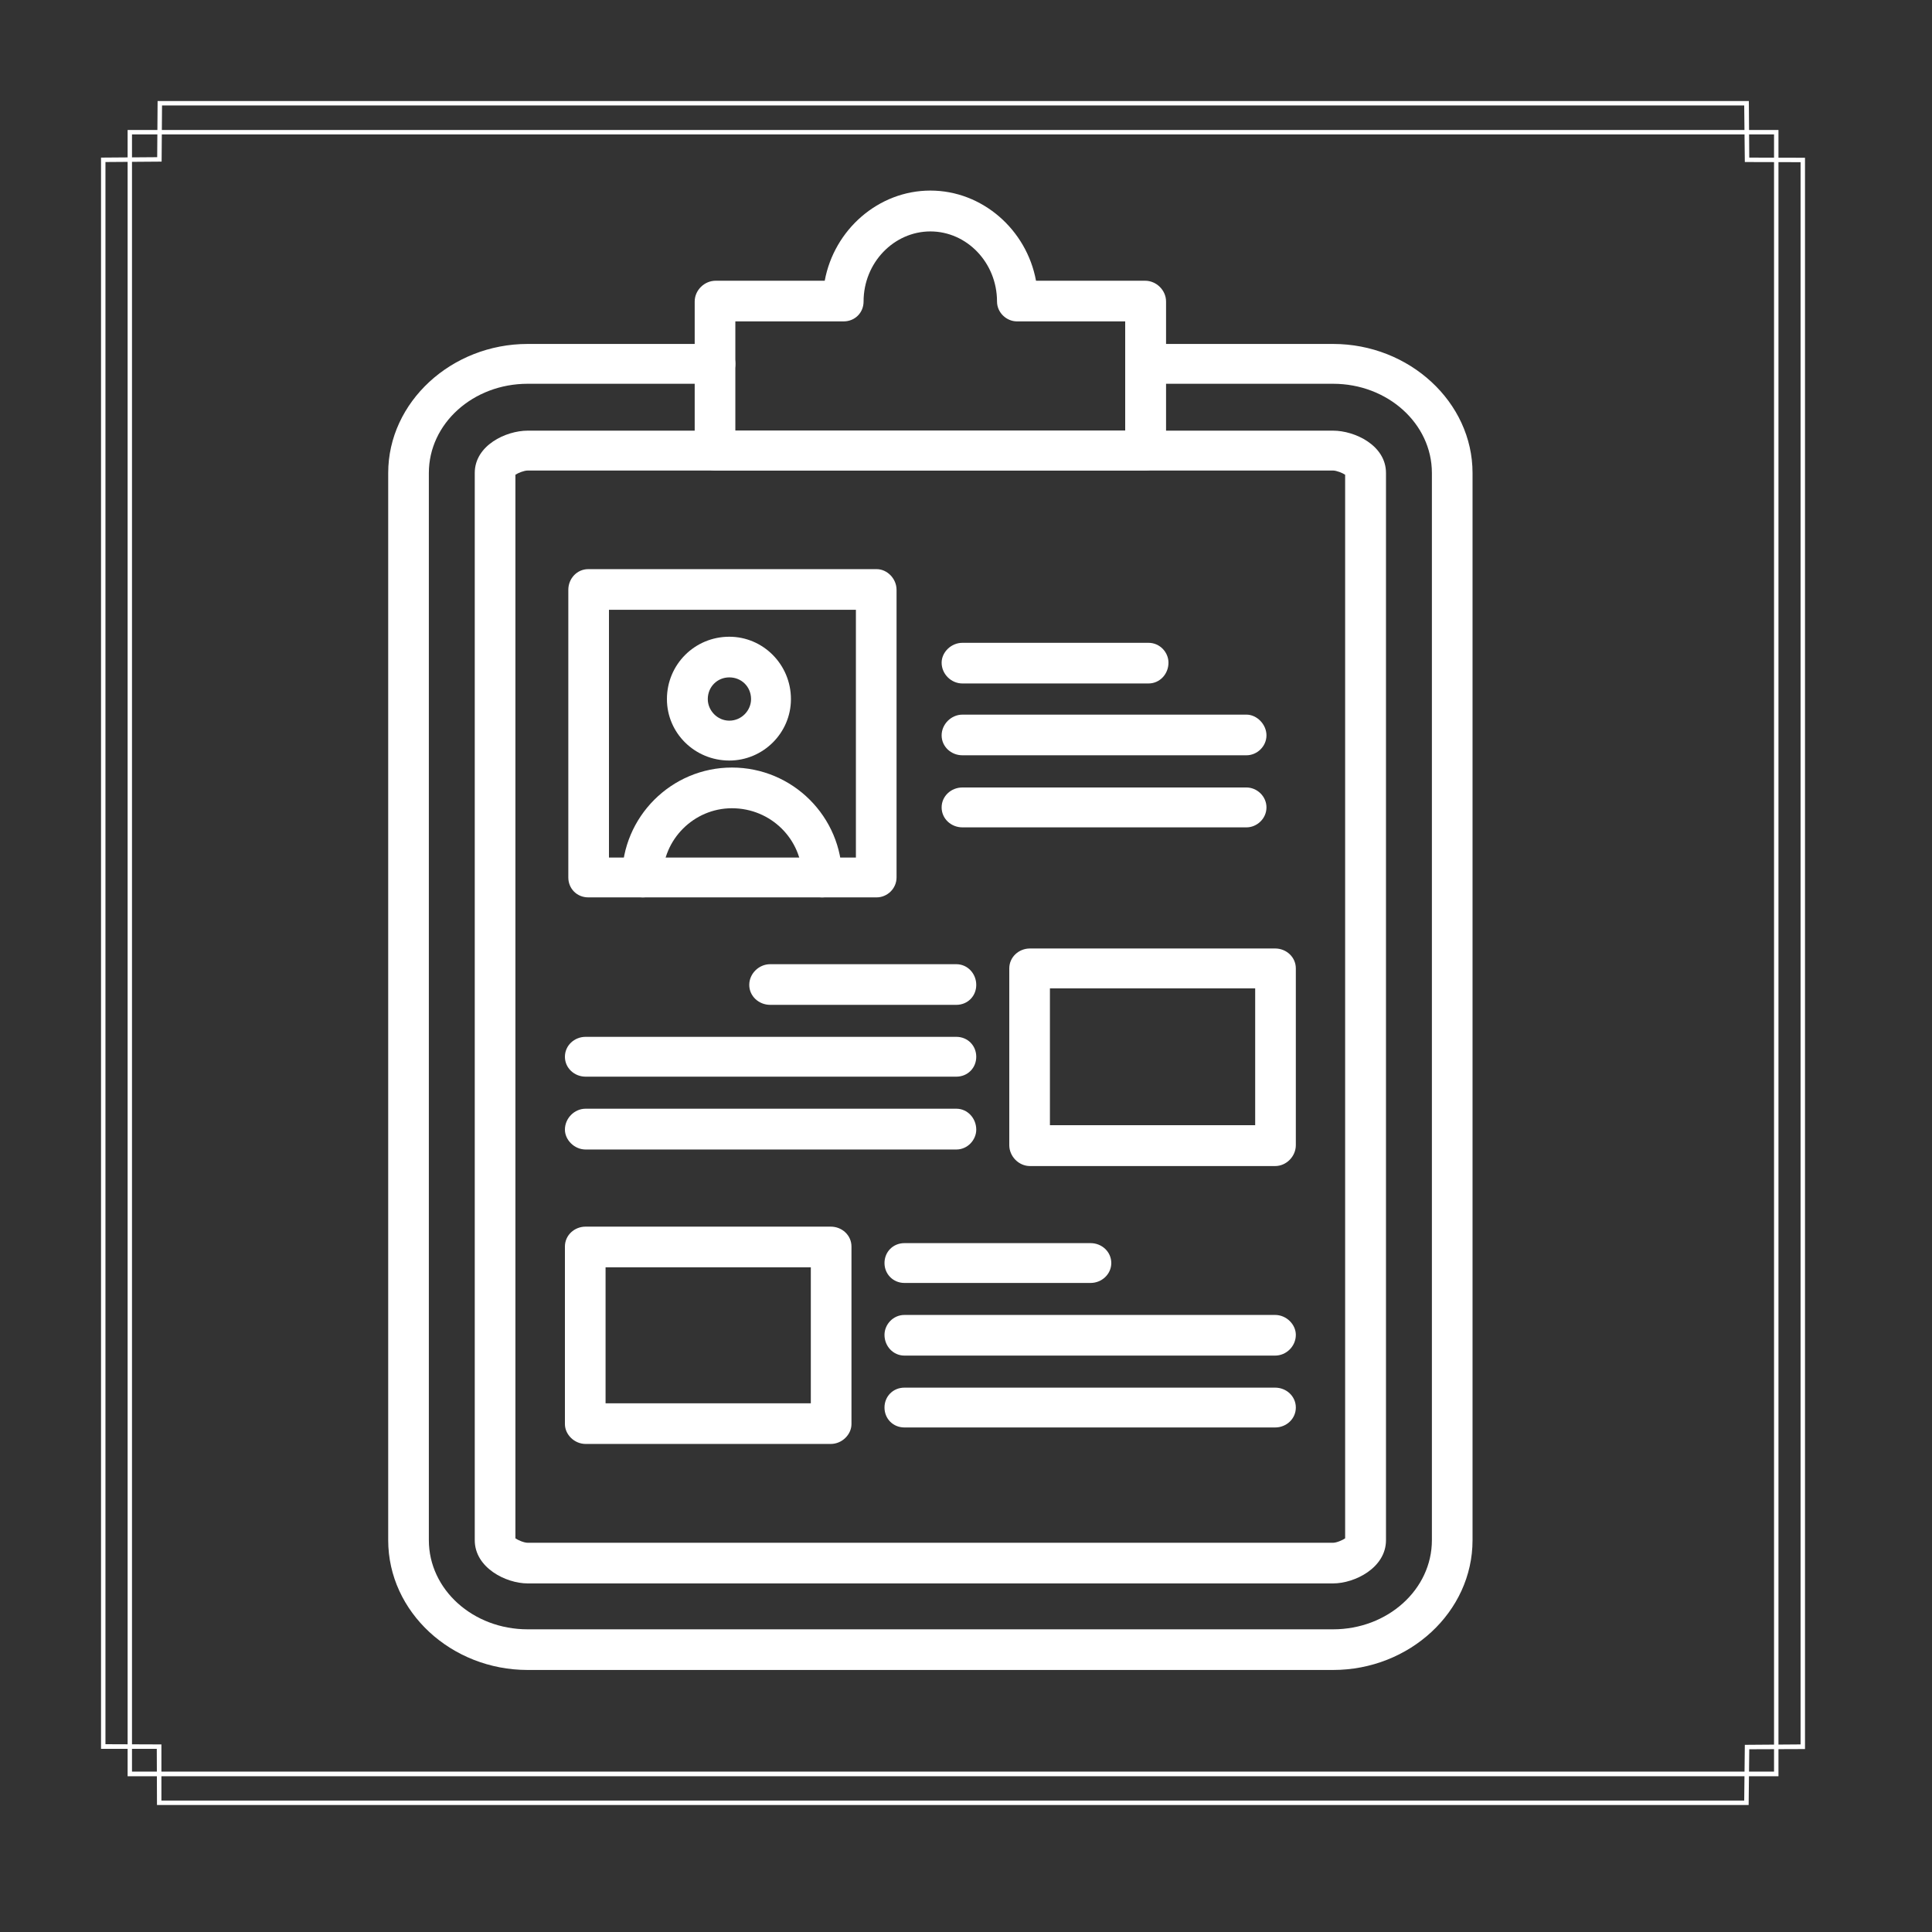
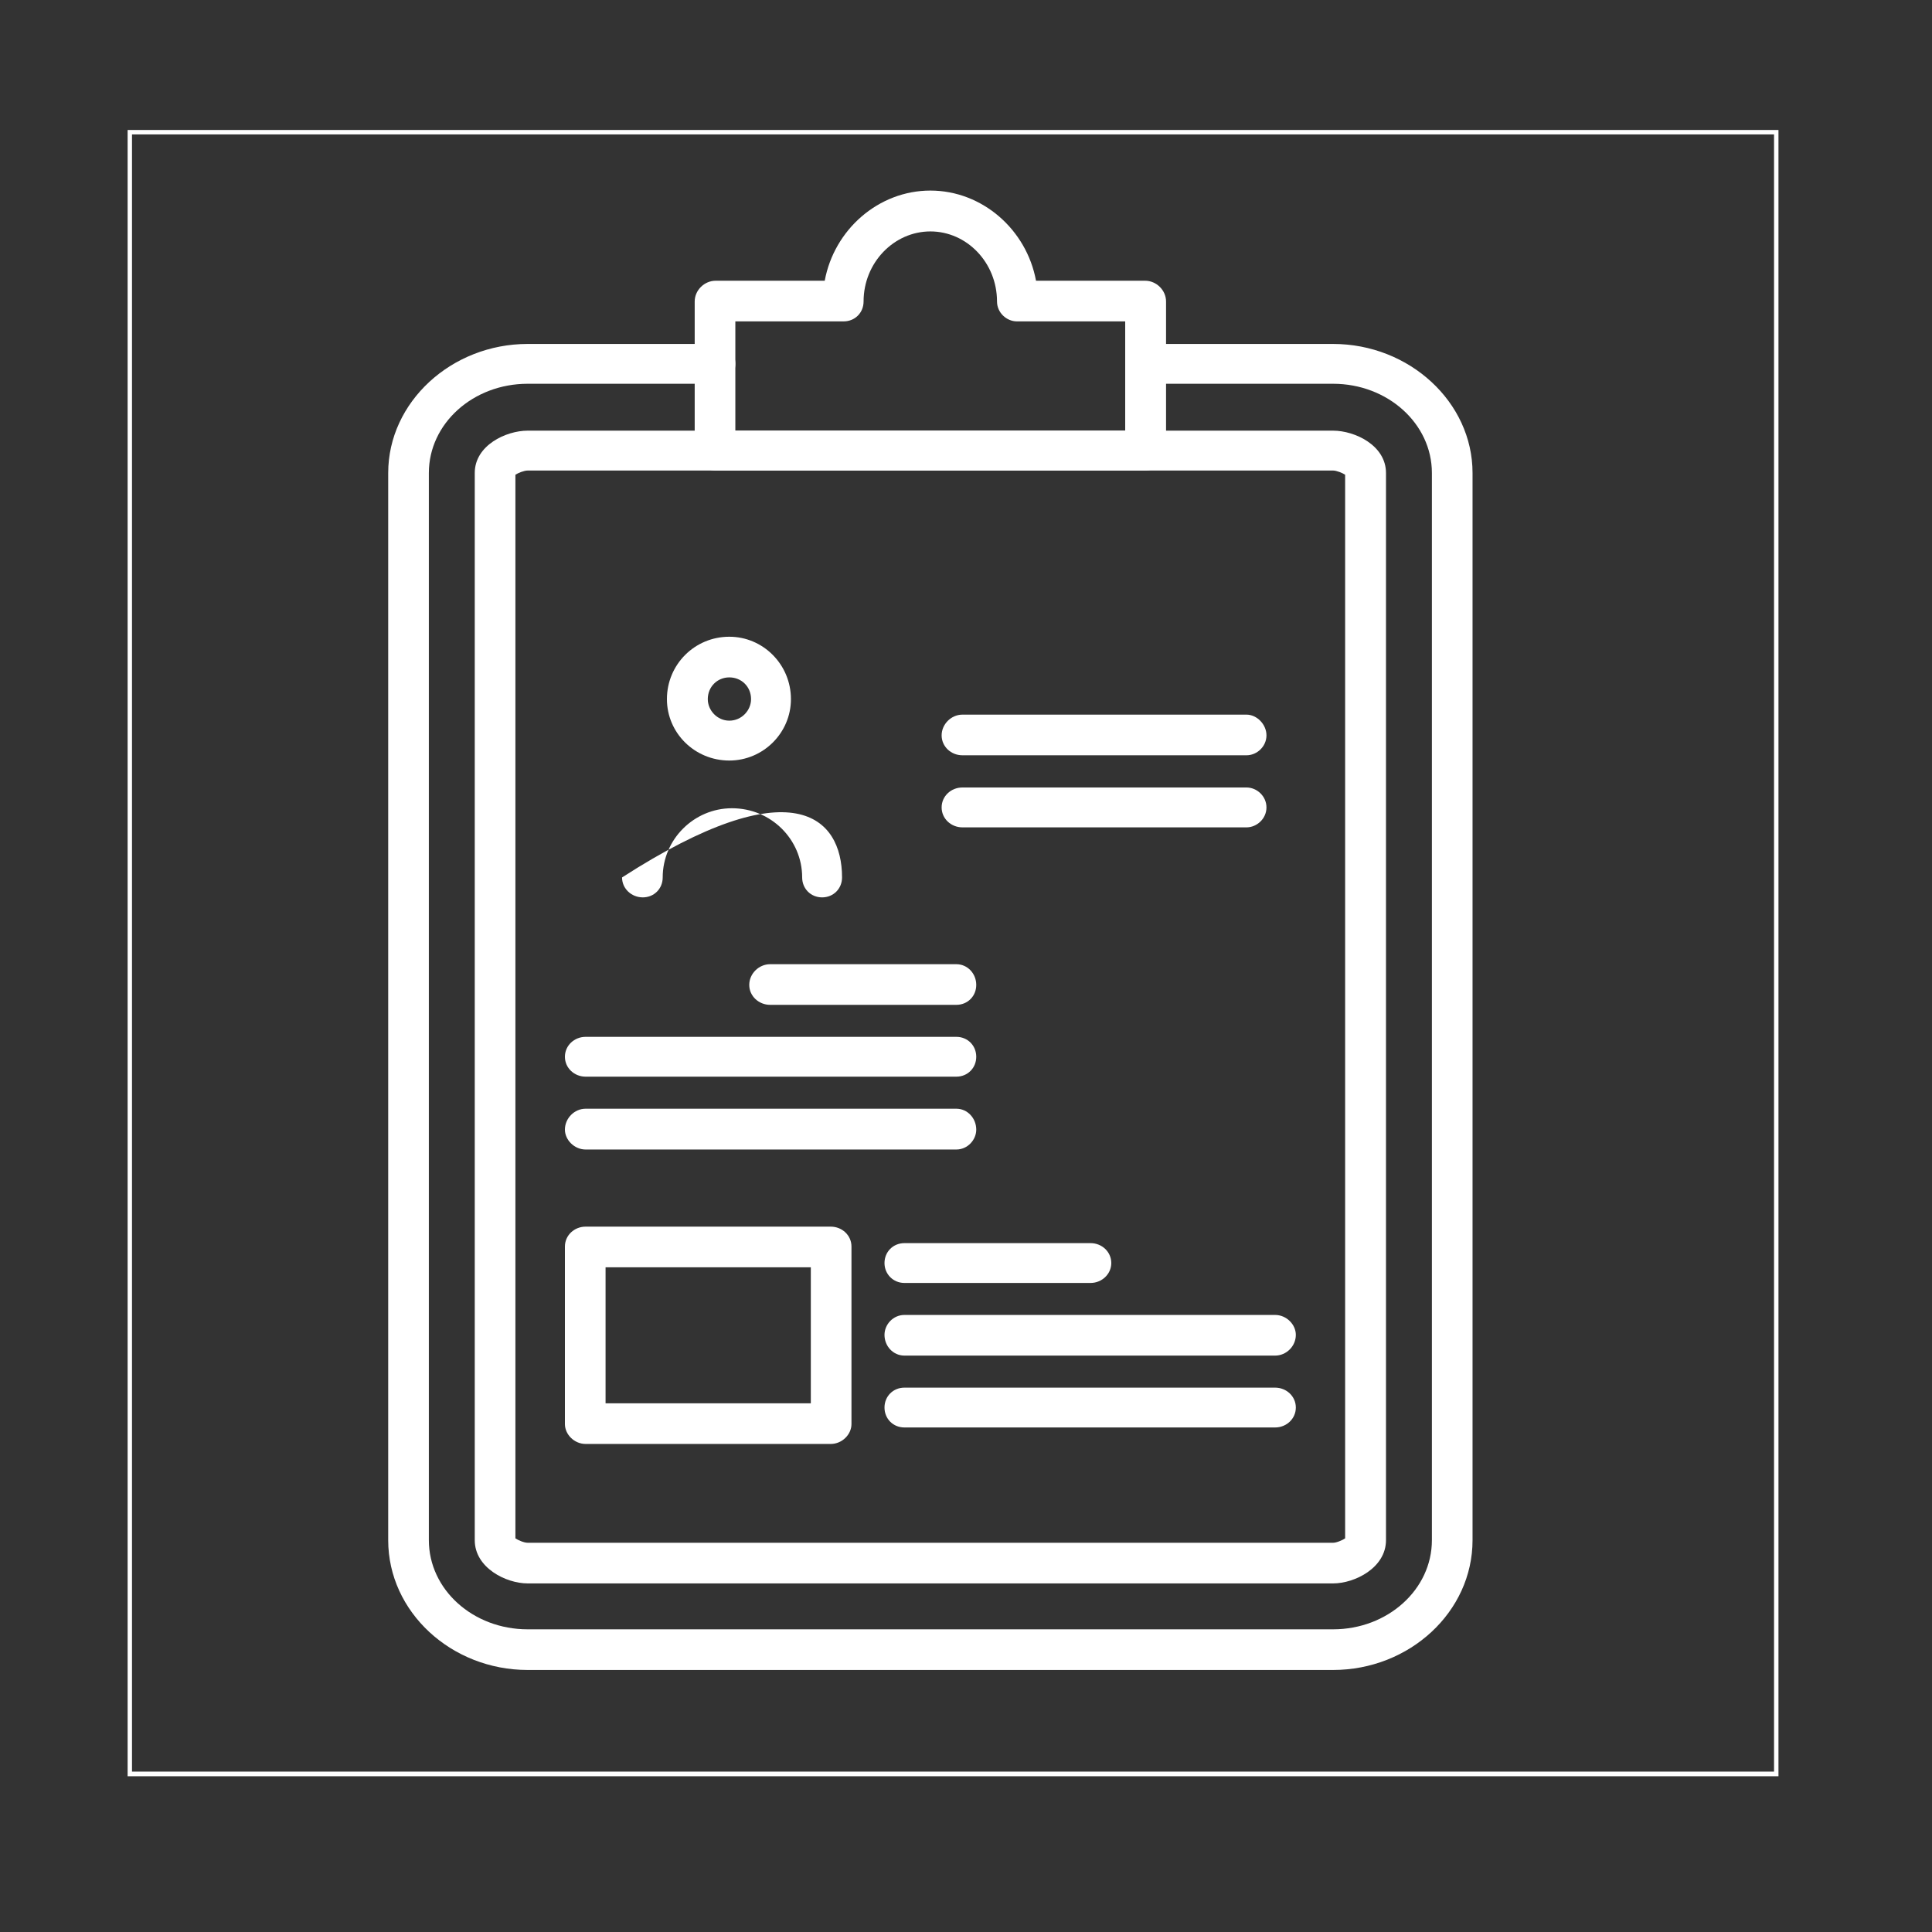
<svg xmlns="http://www.w3.org/2000/svg" width="50" zoomAndPan="magnify" viewBox="0 0 37.5 37.5" height="50" preserveAspectRatio="xMidYMid meet" version="1.2">
  <rect x="0" y="0" width="37.5" height="37.5" fill="#333333" stroke="none" />
  <defs>
    <clipPath id="7c03e6edb5">
      <path d="M 7 6 L 29 6 L 29 32.566 L 7 32.566 Z M 7 6 " />
    </clipPath>
    <clipPath id="57fc00cd1b">
      <path d="M 13 3.699 L 23 3.699 L 23 10 L 13 10 Z M 13 3.699 " />
    </clipPath>
    <clipPath id="655bf9d00a">
      <path d="M 1.961 1.961 L 35.266 1.961 L 35.266 35.266 L 1.961 35.266 Z M 1.961 1.961 " />
    </clipPath>
  </defs>
  <g id="a636eca91c">
    <g clip-rule="nonzero" clip-path="url(#7c03e6edb5)">
      <path style=" stroke:none;fill-rule:evenodd;fill:#ffffff;fill-opacity:1;" d="M 25.875 32.414 L 10.242 32.414 C 8.762 32.414 7.535 31.289 7.535 29.895 L 7.535 9.18 C 7.535 7.805 8.762 6.676 10.242 6.676 L 13.891 6.676 C 14.105 6.676 14.273 6.844 14.273 7.062 C 14.273 7.281 14.105 7.449 13.891 7.449 L 10.242 7.449 C 9.18 7.449 8.324 8.223 8.324 9.18 L 8.324 29.895 C 8.324 30.852 9.18 31.625 10.242 31.625 L 25.875 31.625 C 26.934 31.625 27.793 30.852 27.793 29.895 L 27.793 9.18 C 27.793 8.223 26.934 7.449 25.875 7.449 L 22.227 7.449 C 22.008 7.449 21.84 7.281 21.84 7.062 C 21.84 6.844 22.008 6.676 22.227 6.676 L 25.875 6.676 C 27.355 6.676 28.582 7.805 28.582 9.18 L 28.582 29.895 C 28.582 31.289 27.355 32.414 25.875 32.414 Z M 25.875 32.414 " />
    </g>
    <path style=" stroke:none;fill-rule:evenodd;fill:#ffffff;fill-opacity:1;" d="M 25.875 30.734 L 10.242 30.734 C 9.82 30.734 9.215 30.43 9.215 29.895 L 9.215 9.18 C 9.215 8.645 9.82 8.359 10.242 8.359 L 25.875 8.359 C 26.297 8.359 26.902 8.645 26.902 9.18 L 26.902 29.895 C 26.902 30.43 26.297 30.734 25.875 30.734 Z M 10.004 29.859 C 10.055 29.895 10.172 29.945 10.242 29.945 L 25.875 29.945 C 25.941 29.945 26.059 29.895 26.109 29.859 L 26.109 9.215 C 26.059 9.18 25.941 9.133 25.875 9.133 L 10.242 9.133 C 10.172 9.133 10.055 9.18 10.004 9.215 Z M 10.004 29.859 " />
    <g clip-rule="nonzero" clip-path="url(#57fc00cd1b)">
      <path style=" stroke:none;fill-rule:evenodd;fill:#ffffff;fill-opacity:1;" d="M 22.227 9.133 L 13.891 9.133 C 13.672 9.133 13.484 8.961 13.484 8.746 L 13.484 5.852 C 13.484 5.633 13.672 5.449 13.891 5.449 L 16.008 5.449 C 16.191 4.457 17.051 3.699 18.059 3.699 C 19.066 3.699 19.926 4.457 20.109 5.449 L 22.227 5.449 C 22.445 5.449 22.633 5.633 22.633 5.852 L 22.633 8.746 C 22.633 8.961 22.445 9.133 22.227 9.133 Z M 14.273 8.359 L 21.84 8.359 L 21.84 6.238 L 19.738 6.238 C 19.539 6.238 19.352 6.07 19.352 5.852 C 19.352 5.098 18.766 4.492 18.059 4.492 C 17.352 4.492 16.762 5.098 16.762 5.852 C 16.762 6.07 16.594 6.238 16.375 6.238 L 14.273 6.238 Z M 14.273 8.359 " />
    </g>
-     <path style=" stroke:none;fill-rule:evenodd;fill:#ffffff;fill-opacity:1;" d="M 17.016 17.418 L 11.418 17.418 C 11.199 17.418 11.031 17.25 11.031 17.031 L 11.031 11.449 C 11.031 11.23 11.199 11.047 11.418 11.047 L 17.016 11.047 C 17.219 11.047 17.402 11.23 17.402 11.449 L 17.402 17.031 C 17.402 17.25 17.219 17.418 17.016 17.418 Z M 11.82 16.645 L 16.613 16.645 L 16.613 11.836 L 11.82 11.836 Z M 11.82 16.645 " />
    <path style=" stroke:none;fill-rule:evenodd;fill:#ffffff;fill-opacity:1;" d="M 14.156 14.762 C 13.484 14.762 12.945 14.227 12.945 13.57 C 12.945 12.898 13.484 12.359 14.156 12.359 C 14.812 12.359 15.352 12.898 15.352 13.57 C 15.352 14.227 14.812 14.762 14.156 14.762 Z M 14.156 13.148 C 13.922 13.148 13.738 13.332 13.738 13.57 C 13.738 13.789 13.922 13.988 14.156 13.988 C 14.395 13.988 14.578 13.789 14.578 13.57 C 14.578 13.332 14.395 13.148 14.156 13.148 Z M 14.156 13.148 " />
-     <path style=" stroke:none;fill-rule:evenodd;fill:#ffffff;fill-opacity:1;" d="M 15.957 17.418 C 15.738 17.418 15.57 17.25 15.57 17.031 C 15.57 16.293 14.965 15.688 14.207 15.688 C 13.469 15.688 12.863 16.293 12.863 17.031 C 12.863 17.25 12.695 17.418 12.477 17.418 C 12.258 17.418 12.074 17.25 12.074 17.031 C 12.074 15.855 13.031 14.898 14.207 14.898 C 15.387 14.898 16.344 15.855 16.344 17.031 C 16.344 17.25 16.176 17.418 15.957 17.418 Z M 15.957 17.418 " />
-     <path style=" stroke:none;fill-rule:evenodd;fill:#ffffff;fill-opacity:1;" d="M 24.75 22.633 L 19.992 22.633 C 19.773 22.633 19.59 22.445 19.59 22.227 L 19.59 18.797 C 19.59 18.578 19.773 18.41 19.992 18.41 L 24.75 18.41 C 24.969 18.41 25.152 18.578 25.152 18.797 L 25.152 22.227 C 25.152 22.445 24.969 22.633 24.75 22.633 Z M 20.379 21.84 L 24.363 21.84 L 24.363 19.184 L 20.379 19.184 Z M 20.379 21.84 " />
+     <path style=" stroke:none;fill-rule:evenodd;fill:#ffffff;fill-opacity:1;" d="M 15.957 17.418 C 15.738 17.418 15.57 17.25 15.57 17.031 C 15.57 16.293 14.965 15.688 14.207 15.688 C 13.469 15.688 12.863 16.293 12.863 17.031 C 12.863 17.25 12.695 17.418 12.477 17.418 C 12.258 17.418 12.074 17.25 12.074 17.031 C 15.387 14.898 16.344 15.855 16.344 17.031 C 16.344 17.25 16.176 17.418 15.957 17.418 Z M 15.957 17.418 " />
    <path style=" stroke:none;fill-rule:evenodd;fill:#ffffff;fill-opacity:1;" d="M 18.562 19.504 L 14.949 19.504 C 14.73 19.504 14.543 19.336 14.543 19.117 C 14.543 18.898 14.73 18.715 14.949 18.715 L 18.562 18.715 C 18.781 18.715 18.949 18.898 18.949 19.117 C 18.949 19.336 18.781 19.504 18.562 19.504 Z M 18.562 19.504 " />
    <path style=" stroke:none;fill-rule:evenodd;fill:#ffffff;fill-opacity:1;" d="M 18.562 20.898 L 11.367 20.898 C 11.148 20.898 10.965 20.73 10.965 20.512 C 10.965 20.293 11.148 20.125 11.367 20.125 L 18.562 20.125 C 18.781 20.125 18.949 20.293 18.949 20.512 C 18.949 20.73 18.781 20.898 18.562 20.898 Z M 18.562 20.898 " />
    <path style=" stroke:none;fill-rule:evenodd;fill:#ffffff;fill-opacity:1;" d="M 18.562 22.312 L 11.367 22.312 C 11.148 22.312 10.965 22.125 10.965 21.926 C 10.965 21.707 11.148 21.52 11.367 21.52 L 18.562 21.52 C 18.781 21.52 18.949 21.707 18.949 21.926 C 18.949 22.125 18.781 22.312 18.562 22.312 Z M 18.562 22.312 " />
    <path style=" stroke:none;fill-rule:evenodd;fill:#ffffff;fill-opacity:1;" d="M 16.125 28.027 L 11.367 28.027 C 11.148 28.027 10.965 27.844 10.965 27.641 L 10.965 24.195 C 10.965 23.977 11.148 23.809 11.367 23.809 L 16.125 23.809 C 16.344 23.809 16.527 23.977 16.527 24.195 L 16.527 27.641 C 16.527 27.844 16.344 28.027 16.125 28.027 Z M 11.754 27.238 L 15.738 27.238 L 15.738 24.598 L 11.754 24.598 Z M 11.754 27.238 " />
    <path style=" stroke:none;fill-rule:evenodd;fill:#ffffff;fill-opacity:1;" d="M 21.168 24.902 L 17.555 24.902 C 17.336 24.902 17.168 24.73 17.168 24.516 C 17.168 24.297 17.336 24.129 17.555 24.129 L 21.168 24.129 C 21.387 24.129 21.57 24.297 21.57 24.516 C 21.57 24.73 21.387 24.902 21.168 24.902 Z M 21.168 24.902 " />
    <path style=" stroke:none;fill-rule:evenodd;fill:#ffffff;fill-opacity:1;" d="M 24.75 26.312 L 17.555 26.312 C 17.336 26.312 17.168 26.129 17.168 25.91 C 17.168 25.707 17.336 25.523 17.555 25.523 L 24.75 25.523 C 24.969 25.523 25.152 25.707 25.152 25.91 C 25.152 26.129 24.969 26.312 24.75 26.312 Z M 24.75 26.312 " />
    <path style=" stroke:none;fill-rule:evenodd;fill:#ffffff;fill-opacity:1;" d="M 24.75 27.707 L 17.555 27.707 C 17.336 27.707 17.168 27.539 17.168 27.32 C 17.168 27.102 17.336 26.934 17.555 26.934 L 24.75 26.934 C 24.969 26.934 25.152 27.102 25.152 27.32 C 25.152 27.539 24.969 27.707 24.75 27.707 Z M 24.75 27.707 " />
-     <path style=" stroke:none;fill-rule:evenodd;fill:#ffffff;fill-opacity:1;" d="M 22.293 13.266 L 18.68 13.266 C 18.461 13.266 18.277 13.082 18.277 12.863 C 18.277 12.66 18.461 12.477 18.68 12.477 L 22.293 12.477 C 22.512 12.477 22.68 12.66 22.68 12.863 C 22.68 13.082 22.512 13.266 22.293 13.266 Z M 22.293 13.266 " />
    <path style=" stroke:none;fill-rule:evenodd;fill:#ffffff;fill-opacity:1;" d="M 24.195 14.66 L 18.68 14.66 C 18.461 14.66 18.277 14.492 18.277 14.273 C 18.277 14.059 18.461 13.871 18.68 13.871 L 24.195 13.871 C 24.395 13.871 24.582 14.059 24.582 14.273 C 24.582 14.492 24.395 14.66 24.195 14.66 Z M 24.195 14.66 " />
    <path style=" stroke:none;fill-rule:evenodd;fill:#ffffff;fill-opacity:1;" d="M 24.195 16.059 L 18.68 16.059 C 18.461 16.059 18.277 15.891 18.277 15.672 C 18.277 15.453 18.461 15.285 18.68 15.285 L 24.195 15.285 C 24.395 15.285 24.582 15.453 24.582 15.672 C 24.582 15.891 24.395 16.059 24.195 16.059 Z M 24.195 16.059 " />
    <g clip-rule="nonzero" clip-path="url(#655bf9d00a)">
-       <path style=" stroke:none;fill-rule:nonzero;fill:#ffffff;fill-opacity:1;" d="M 3.059 1.961 L 3.051 3.051 L 1.961 3.059 L 1.961 33.945 L 3.043 33.945 L 3.047 35.035 L 33.941 35.035 L 33.953 33.953 L 35.035 33.949 L 35.035 3.062 L 33.953 3.059 L 33.945 1.961 Z M 3.145 2.047 L 33.855 2.047 L 33.867 3.145 L 34.949 3.148 L 34.949 33.859 L 33.867 33.867 L 33.855 34.949 L 3.133 34.949 L 3.133 33.859 L 3.09 33.859 L 2.047 33.855 L 2.047 3.145 L 3.137 3.137 Z M 3.145 2.047 " />
-     </g>
+       </g>
    <path style=" stroke:none;fill-rule:nonzero;fill:#ffffff;fill-opacity:1;" d="M 2.477 2.523 L 2.477 34.477 L 34.52 34.477 L 34.52 2.523 Z M 2.562 2.609 L 34.434 2.609 L 34.434 34.387 L 2.562 34.387 Z M 2.562 2.609 " />
  </g>
</svg>